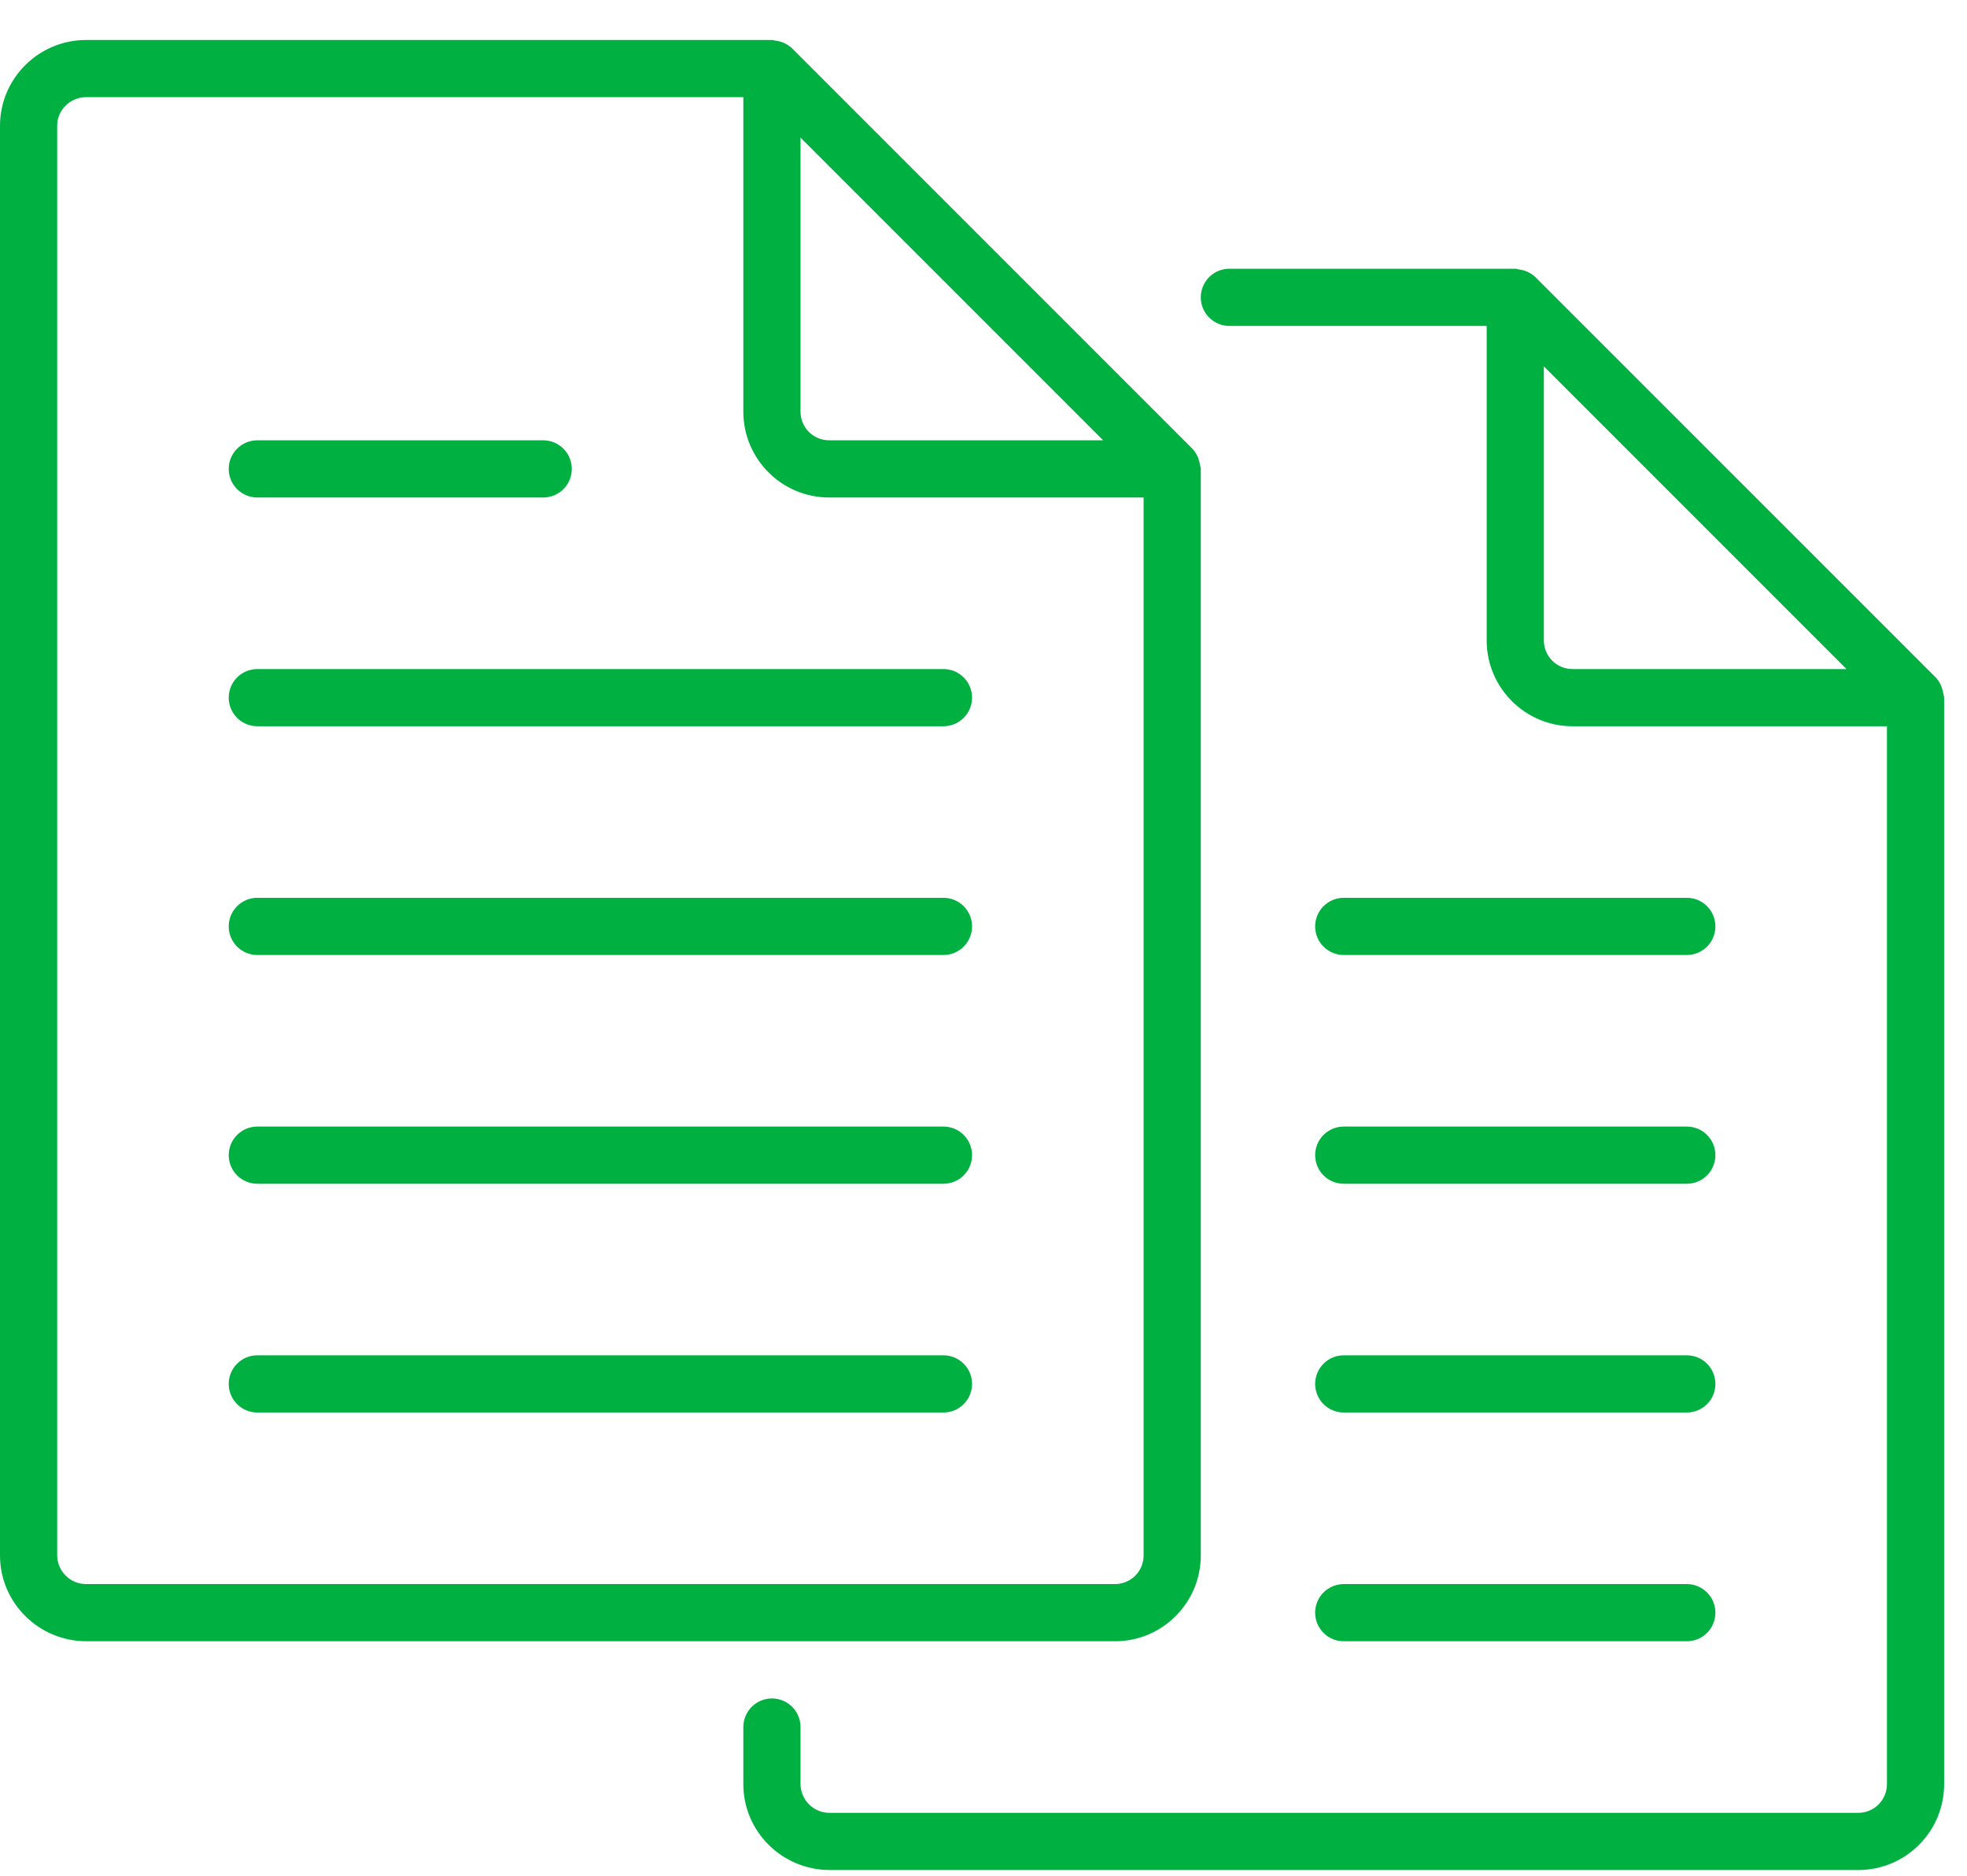
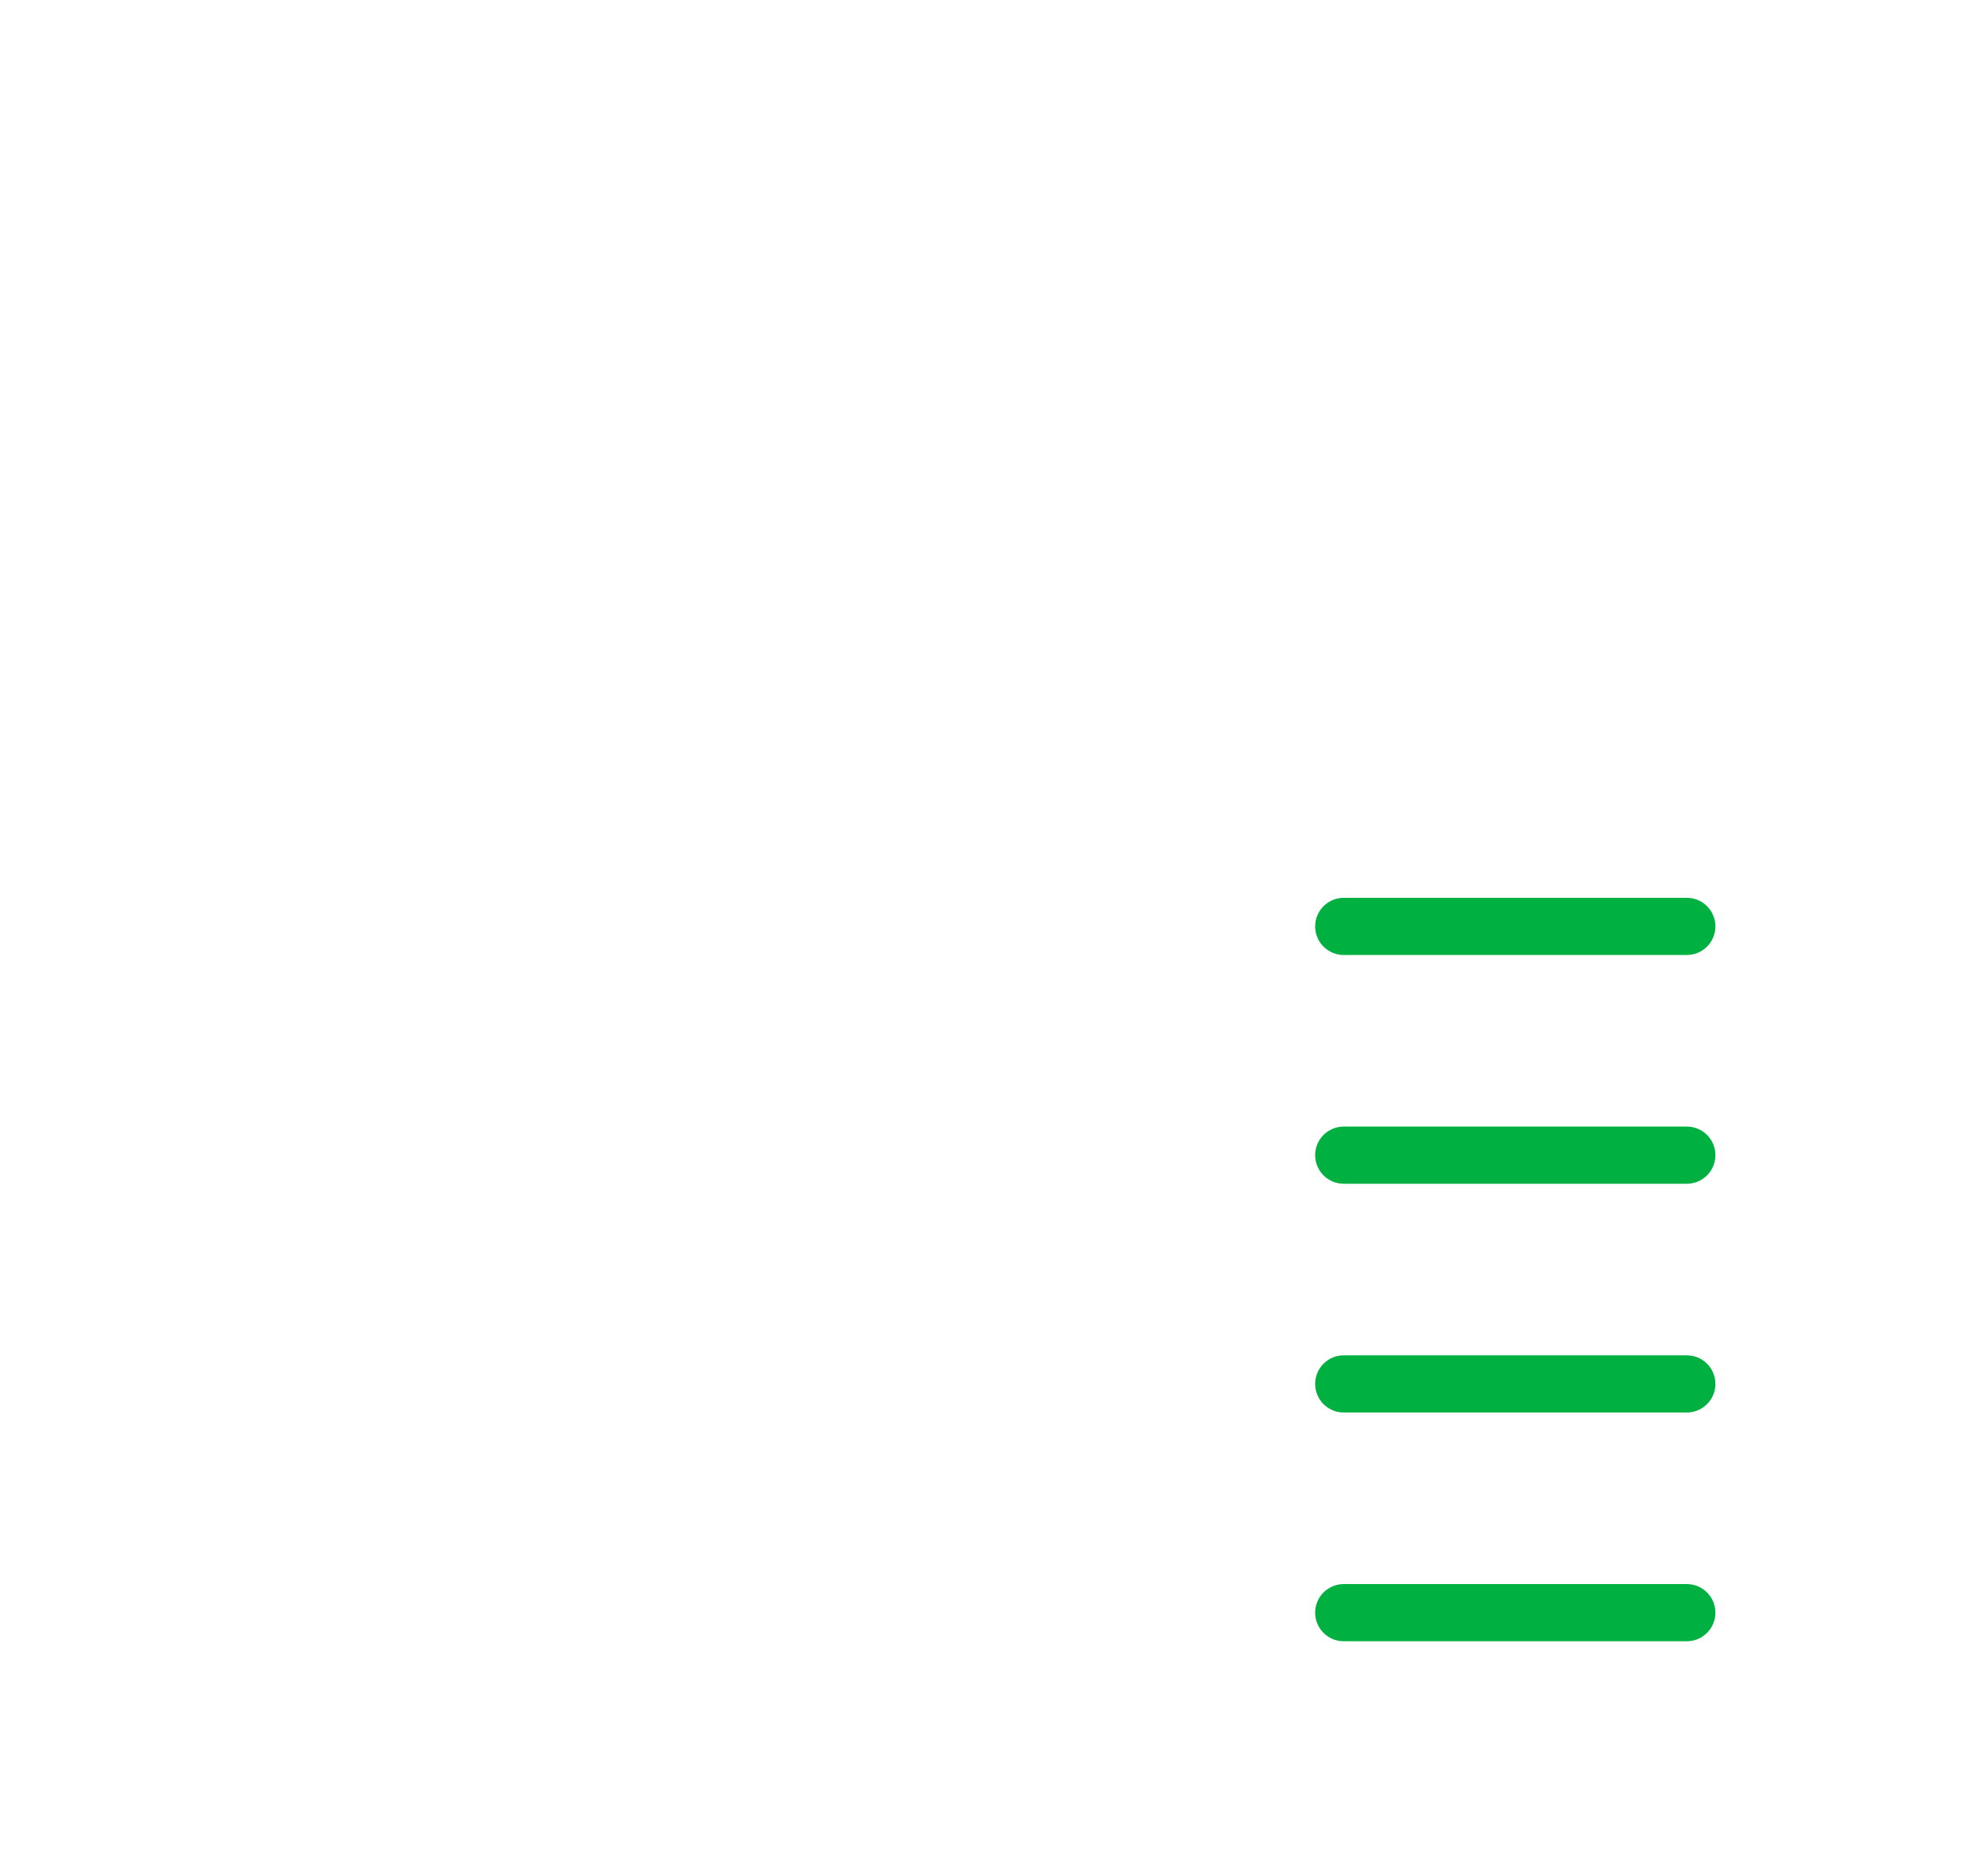
<svg xmlns="http://www.w3.org/2000/svg" width="43" height="41" viewBox="0 0 43 41" fill="none">
  <g clip-path="url(#clip0_984_430)">
-     <path d="M1.89 35.874H24.375C25.409 35.874 26.25 35.033 26.25 33.999V10.249C26.25 10.22 26.238 10.195 26.234 10.168C26.23 10.142 26.225 10.116 26.218 10.09C26.192 9.984 26.14 9.886 26.065 9.807L17.316 1.058C17.218 0.964 17.091 0.904 16.955 0.889C16.929 0.887 16.904 0.874 16.875 0.874H1.883C0.845 0.874 0 1.715 0 2.749V33.999C0 35.033 0.848 35.874 1.89 35.874ZM17.5 3.008L24.116 9.624H18.125C17.959 9.624 17.8 9.558 17.683 9.441C17.566 9.324 17.5 9.165 17.5 8.999V3.008ZM1.25 2.749C1.25 2.404 1.534 2.124 1.883 2.124H16.25V8.999C16.25 10.033 17.091 10.874 18.125 10.874H25V33.999C25 34.165 24.934 34.324 24.817 34.441C24.7 34.558 24.541 34.624 24.375 34.624H1.89C1.807 34.625 1.724 34.61 1.647 34.579C1.57 34.548 1.5 34.502 1.441 34.444C1.381 34.386 1.334 34.317 1.301 34.24C1.268 34.164 1.251 34.082 1.25 33.999V2.749Z" fill="#00B142" />
-     <path d="M5.625 15.874H20.625C20.791 15.874 20.95 15.808 21.067 15.691C21.184 15.574 21.25 15.415 21.25 15.249C21.25 15.083 21.184 14.924 21.067 14.807C20.95 14.69 20.791 14.624 20.625 14.624H5.625C5.459 14.624 5.3 14.69 5.183 14.807C5.066 14.924 5 15.083 5 15.249C5 15.415 5.066 15.574 5.183 15.691C5.3 15.808 5.459 15.874 5.625 15.874ZM5.625 20.874H20.625C20.791 20.874 20.95 20.808 21.067 20.691C21.184 20.574 21.25 20.415 21.25 20.249C21.25 20.083 21.184 19.924 21.067 19.807C20.95 19.69 20.791 19.624 20.625 19.624H5.625C5.459 19.624 5.3 19.69 5.183 19.807C5.066 19.924 5 20.083 5 20.249C5 20.415 5.066 20.574 5.183 20.691C5.3 20.808 5.459 20.874 5.625 20.874ZM5.625 10.874H11.875C12.041 10.874 12.2 10.808 12.317 10.691C12.434 10.574 12.5 10.415 12.5 10.249C12.5 10.083 12.434 9.924 12.317 9.807C12.2 9.69 12.041 9.624 11.875 9.624H5.625C5.459 9.624 5.3 9.69 5.183 9.807C5.066 9.924 5 10.083 5 10.249C5 10.415 5.066 10.574 5.183 10.691C5.3 10.808 5.459 10.874 5.625 10.874ZM5.625 25.874H20.625C20.791 25.874 20.95 25.808 21.067 25.691C21.184 25.574 21.25 25.415 21.25 25.249C21.25 25.083 21.184 24.924 21.067 24.807C20.95 24.69 20.791 24.624 20.625 24.624H5.625C5.459 24.624 5.3 24.69 5.183 24.807C5.066 24.924 5 25.083 5 25.249C5 25.415 5.066 25.574 5.183 25.691C5.3 25.808 5.459 25.874 5.625 25.874ZM5.625 30.874H20.625C20.791 30.874 20.95 30.808 21.067 30.691C21.184 30.574 21.25 30.415 21.25 30.249C21.25 30.083 21.184 29.924 21.067 29.807C20.95 29.69 20.791 29.624 20.625 29.624H5.625C5.459 29.624 5.3 29.69 5.183 29.807C5.066 29.924 5 30.083 5 30.249C5 30.415 5.066 30.574 5.183 30.691C5.3 30.808 5.459 30.874 5.625 30.874Z" fill="#00B142" />
-     <path d="M26.875 7.124H32.5V13.999C32.5 15.033 33.341 15.874 34.375 15.874H41.25V38.999C41.25 39.165 41.184 39.324 41.067 39.441C40.95 39.558 40.791 39.624 40.625 39.624H18.14C18.057 39.625 17.974 39.61 17.897 39.579C17.82 39.548 17.75 39.502 17.691 39.444C17.631 39.386 17.584 39.317 17.551 39.24C17.518 39.164 17.501 39.082 17.5 38.999V37.749C17.5 37.583 17.434 37.424 17.317 37.307C17.2 37.19 17.041 37.124 16.875 37.124C16.709 37.124 16.55 37.19 16.433 37.307C16.316 37.424 16.25 37.583 16.25 37.749V38.999C16.25 40.033 17.098 40.874 18.14 40.874H40.625C41.659 40.874 42.5 40.033 42.5 38.999V15.249C42.5 15.22 42.487 15.195 42.484 15.168C42.48 15.142 42.475 15.116 42.468 15.09C42.442 14.984 42.39 14.886 42.315 14.806L33.566 6.058C33.467 5.964 33.34 5.905 33.205 5.89C33.179 5.887 33.154 5.874 33.125 5.874H26.875C26.709 5.874 26.55 5.94 26.433 6.057C26.316 6.174 26.25 6.333 26.25 6.499C26.25 6.665 26.316 6.824 26.433 6.941C26.55 7.058 26.709 7.124 26.875 7.124ZM34.375 14.624C34.209 14.624 34.05 14.558 33.933 14.441C33.816 14.324 33.75 14.165 33.75 13.999V8.008L40.366 14.624H34.375Z" fill="#00B142" />
    <path d="M29.375 20.874H36.875C37.041 20.874 37.2 20.808 37.317 20.691C37.434 20.574 37.5 20.415 37.5 20.249C37.5 20.083 37.434 19.924 37.317 19.807C37.2 19.69 37.041 19.624 36.875 19.624H29.375C29.209 19.624 29.05 19.69 28.933 19.807C28.816 19.924 28.75 20.083 28.75 20.249C28.75 20.415 28.816 20.574 28.933 20.691C29.05 20.808 29.209 20.874 29.375 20.874ZM29.375 25.874H36.875C37.041 25.874 37.2 25.808 37.317 25.691C37.434 25.574 37.5 25.415 37.5 25.249C37.5 25.083 37.434 24.924 37.317 24.807C37.2 24.69 37.041 24.624 36.875 24.624H29.375C29.209 24.624 29.05 24.69 28.933 24.807C28.816 24.924 28.75 25.083 28.75 25.249C28.75 25.415 28.816 25.574 28.933 25.691C29.05 25.808 29.209 25.874 29.375 25.874ZM29.375 30.874H36.875C37.041 30.874 37.2 30.808 37.317 30.691C37.434 30.574 37.5 30.415 37.5 30.249C37.5 30.083 37.434 29.924 37.317 29.807C37.2 29.69 37.041 29.624 36.875 29.624H29.375C29.209 29.624 29.05 29.69 28.933 29.807C28.816 29.924 28.75 30.083 28.75 30.249C28.75 30.415 28.816 30.574 28.933 30.691C29.05 30.808 29.209 30.874 29.375 30.874ZM29.375 35.874H36.875C37.041 35.874 37.2 35.808 37.317 35.691C37.434 35.574 37.5 35.415 37.5 35.249C37.5 35.083 37.434 34.924 37.317 34.807C37.2 34.69 37.041 34.624 36.875 34.624H29.375C29.209 34.624 29.05 34.69 28.933 34.807C28.816 34.924 28.75 35.083 28.75 35.249C28.75 35.415 28.816 35.574 28.933 35.691C29.05 35.808 29.209 35.874 29.375 35.874Z" fill="#00B142" />
  </g>
  <defs>
    <clipPath id="clip0_984_430">
      <rect width="42.5" height="40" fill="white" transform="translate(0 0.874)" />
    </clipPath>
  </defs>
</svg>